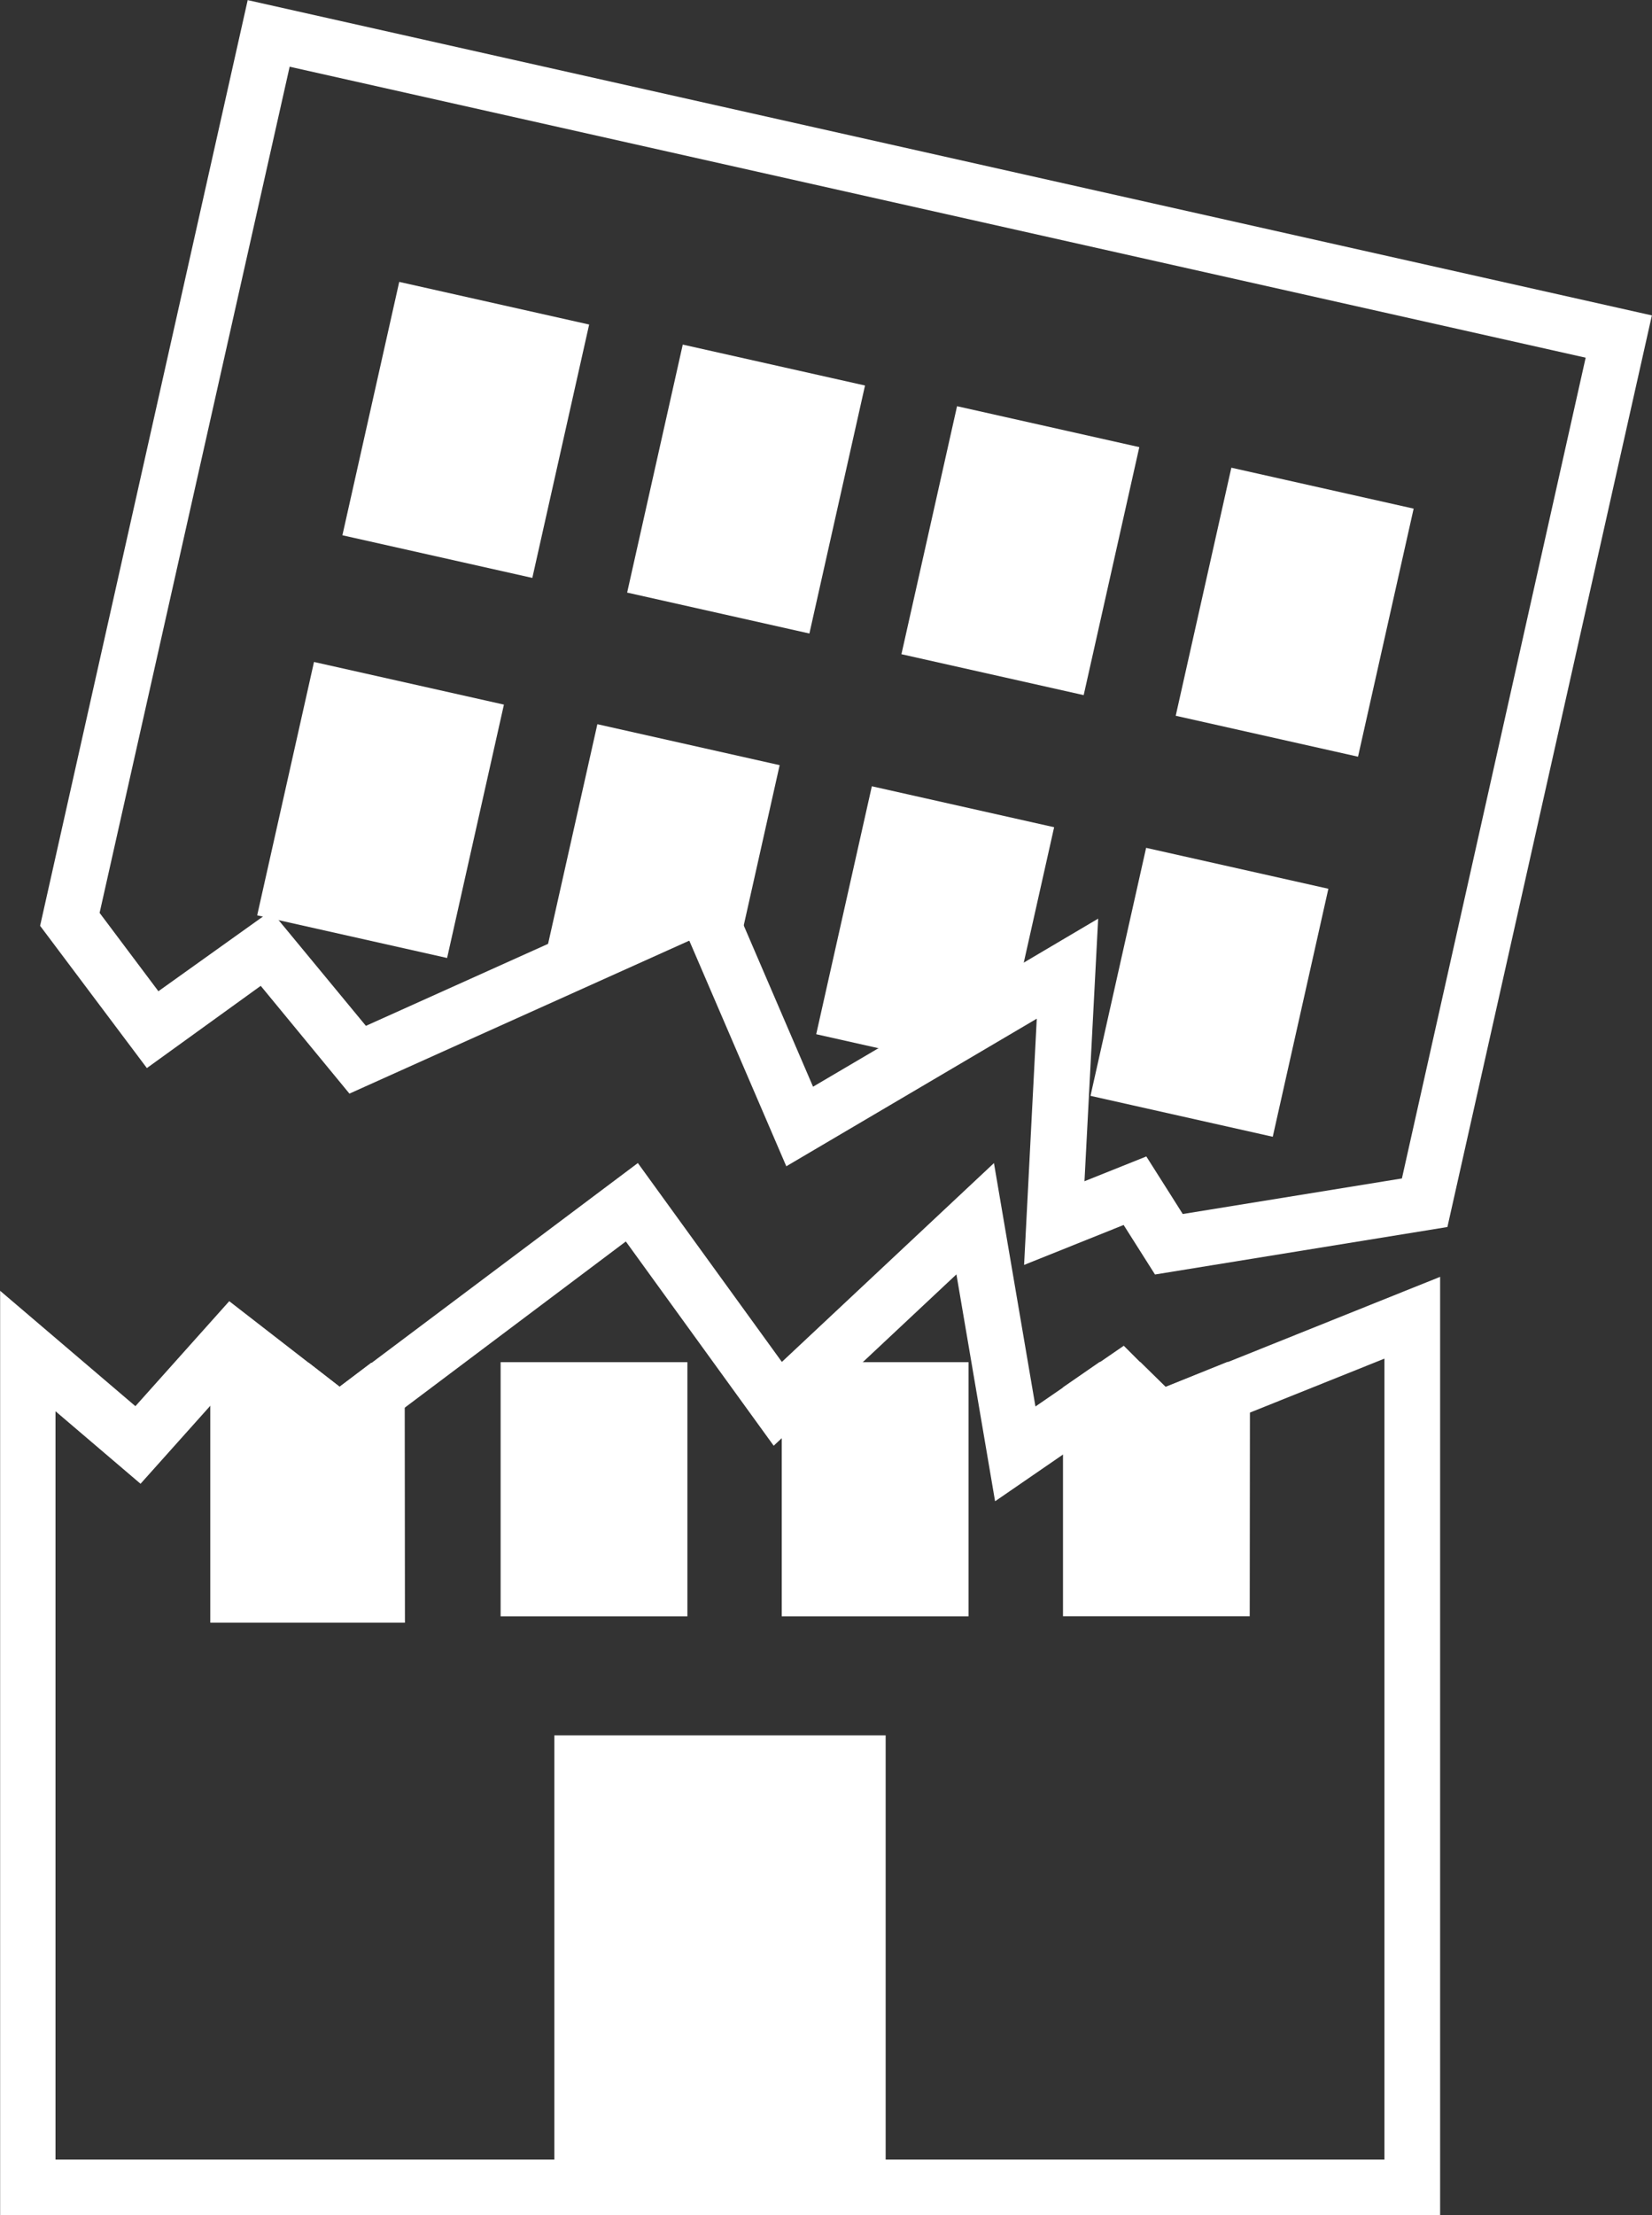
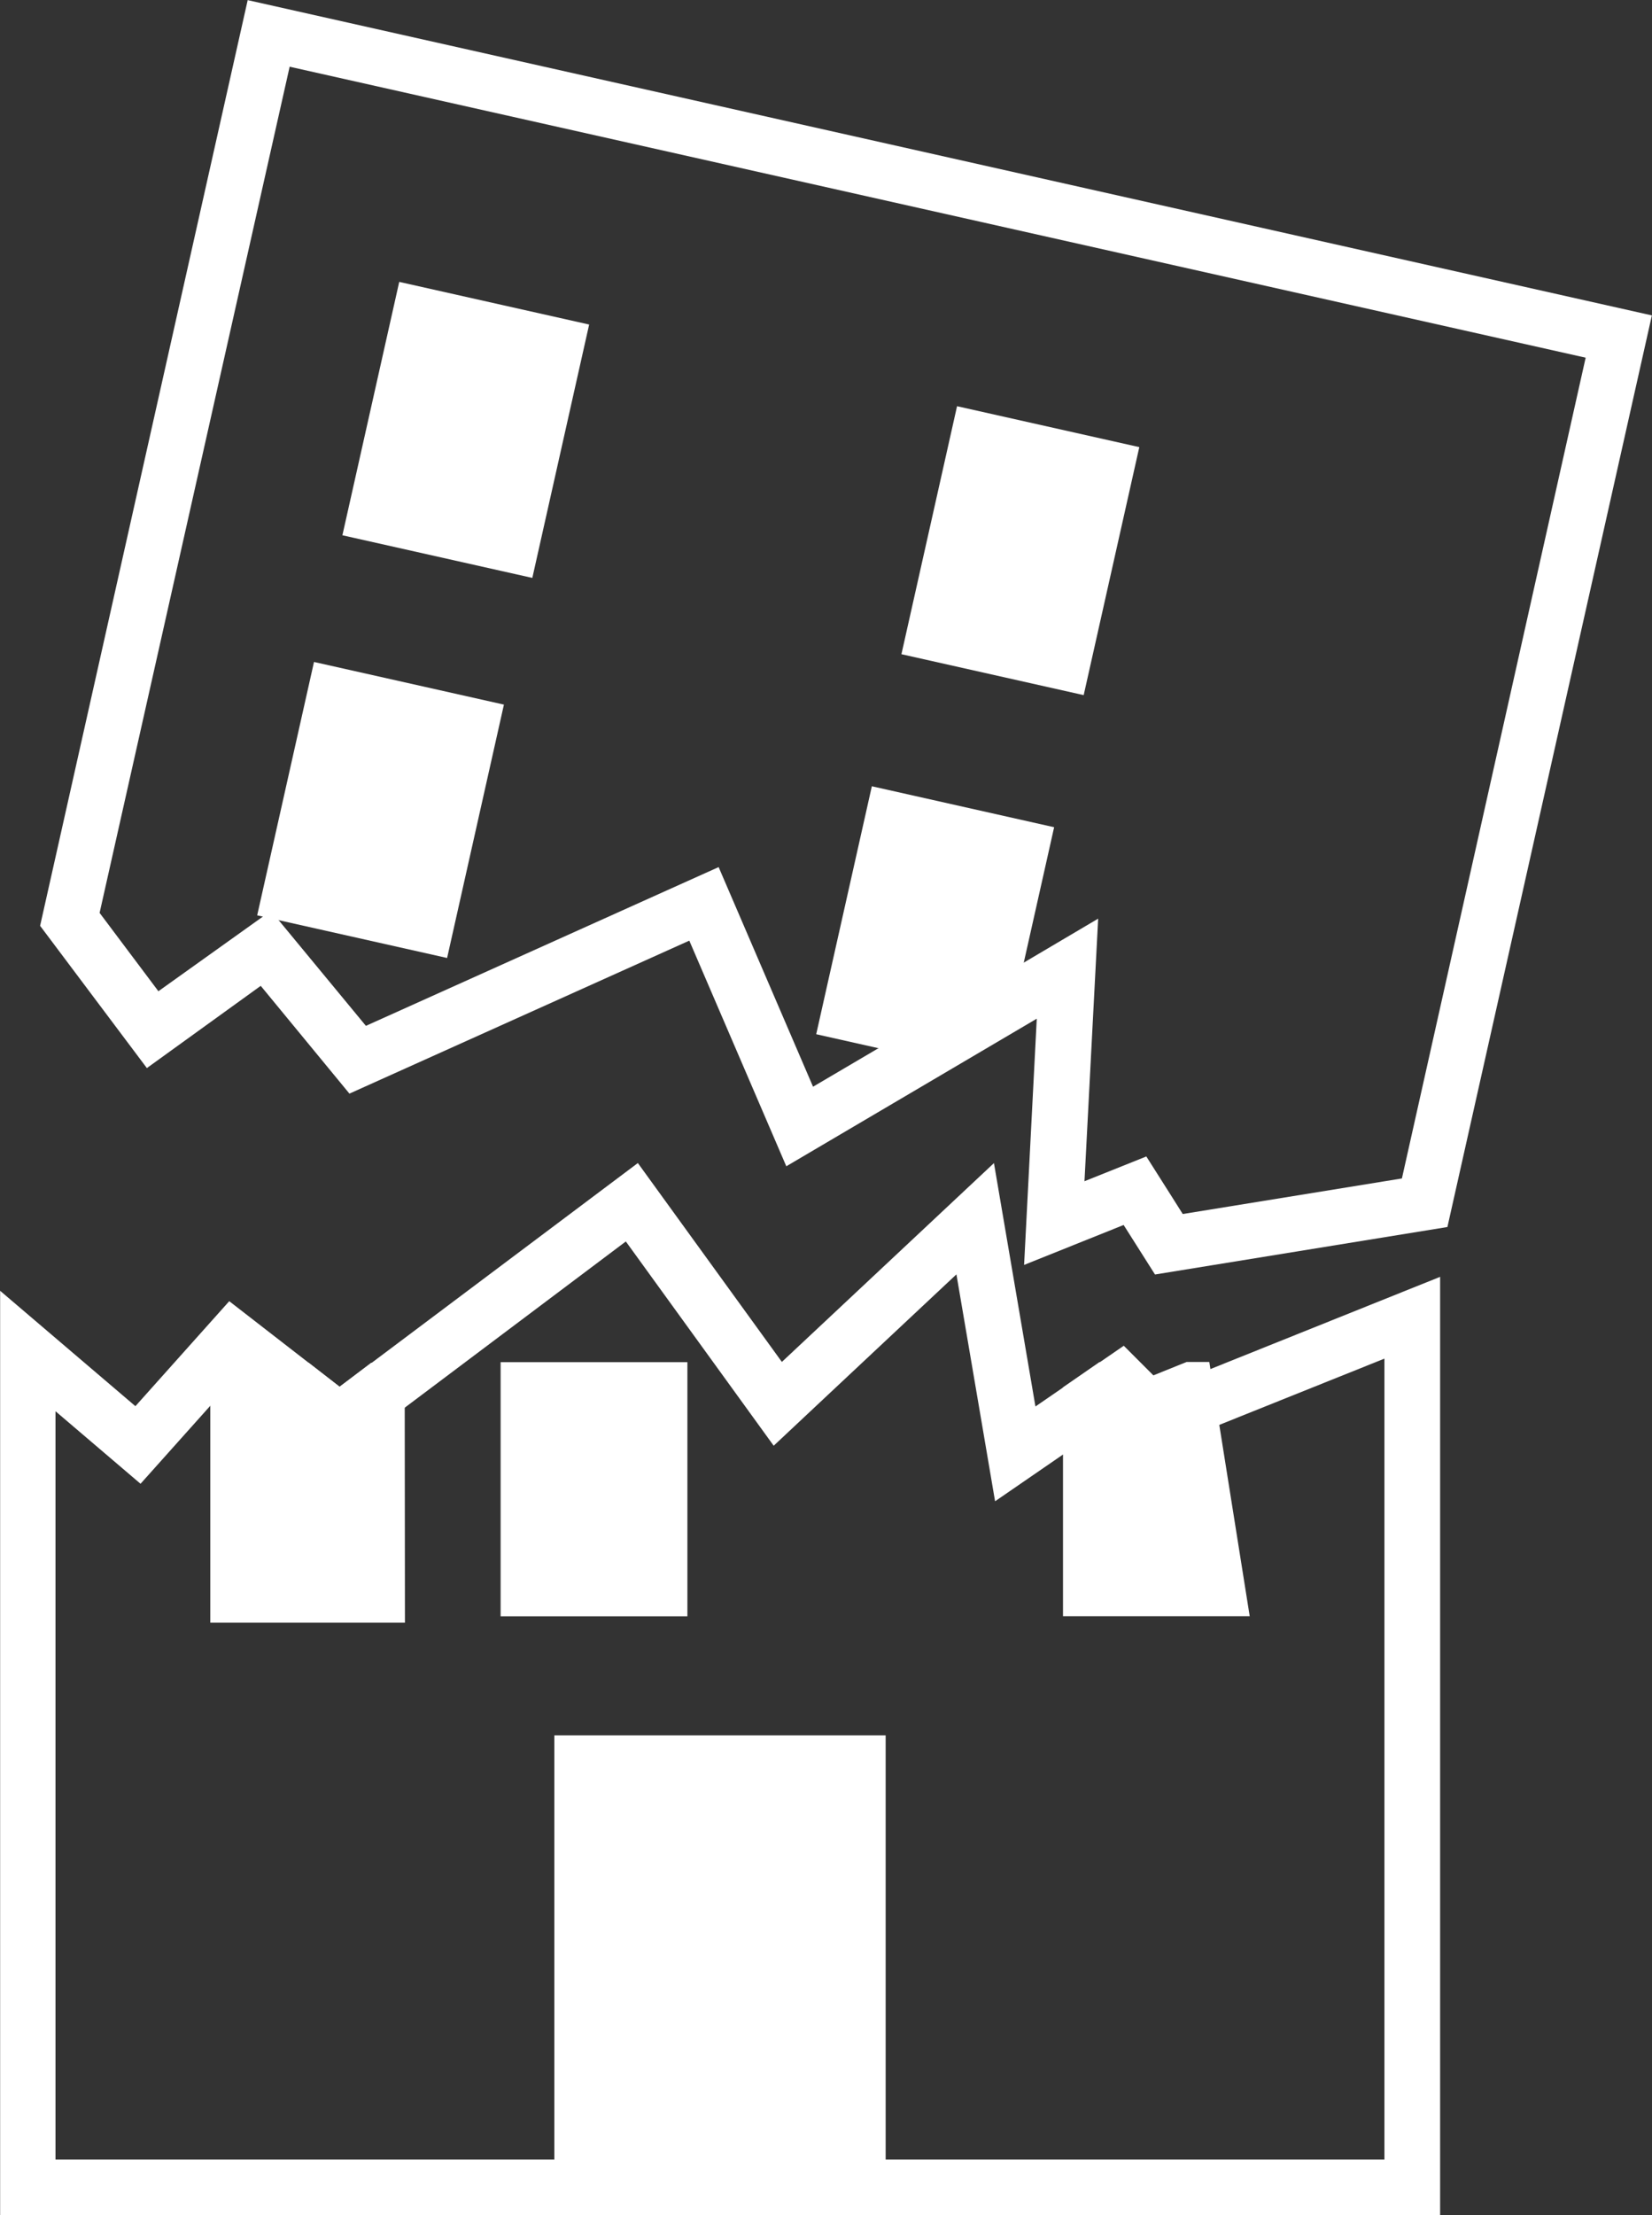
<svg xmlns="http://www.w3.org/2000/svg" id="ビル" width="26.073" height="34.942" viewBox="0 0 26.073 34.942">
  <rect x="0" y="0" width="26.073" height="34.942" fill="#333333" stroke="none" />
  <path id="Path_1191" data-name="Path 1191" d="M293.858,865.5l20.465,4.592-2.9,12.946-3.459.561-.185-.293-.39-.615-.676.271-.3.12.131-2.515.085-1.627-1.4.827-3.1,1.824-1.138-2.646-.352-.818-.812.365-4.755,2.139-.979-1.185-.52-.629-.664.474-1.112.794-.928-1.236,3-13.349m-.663-1.047-3.276,14.6,1.685,2.244L293.412,880l1.4,1.7,5.364-2.413,1.531,3.559,3.953-2.328-.2,3.884,1.571-.63.495.781,4.615-.749,3.227-14.379-22.175-4.976Z" transform="translate(-289.297 -864.45)" fill="#fff" />
  <path id="Path_1192" data-name="Path 1192" d="M298.378,907.575l1.75,2.416.583.805.725-.68,2.159-2.023.38,2.228.23,1.351,1.13-.777.794-.546.138.138.409.409.537-.216,3.137-1.258v12.634H289.376V910.252l.691.589.651.555.57-.637.937-1.047,1.1.851.528.409.534-.4,3.993-3m5.808-1.235-3.348,3.137-2.273-3.137-4.706,3.53-1.743-1.351-1.481,1.656-2.135-1.82v14.58h22.727v-14.8l-4.339,1.741-.654-.654-1.394.958-.654-3.834Z" transform="translate(-288.5 -887.992)" fill="#fff" />
  <rect id="Rectangle_444" data-name="Rectangle 444" width="4.096" height="3.072" transform="translate(5.404 8.443) rotate(-77.352)" fill="#fff" />
-   <rect id="Rectangle_445" data-name="Rectangle 445" width="4.009" height="2.948" transform="translate(9.898 9.347) rotate(-77.352)" fill="#fff" />
  <rect id="Rectangle_446" data-name="Rectangle 446" width="4.009" height="2.948" transform="translate(14.227 10.319) rotate(-77.353)" fill="#fff" />
-   <rect id="Rectangle_447" data-name="Rectangle 447" width="4.009" height="2.948" transform="matrix(0.219, -0.976, 0.976, 0.219, 18.556, 11.29)" fill="#fff" />
  <rect id="Rectangle_448" data-name="Rectangle 448" width="4.096" height="3.072" transform="translate(4.059 14.438) rotate(-77.353)" fill="#fff" />
-   <path id="Path_1193" data-name="Path 1193" d="M310.9,895.1l-.546-1.15-2.331.5.878-3.911,2.877.646Z" transform="translate(-299.473 -879.116)" fill="#fff" />
  <path id="Path_1194" data-name="Path 1194" d="M319.438,897.018l-1.528-.343.878-3.911,2.877.646-.591,2.634Z" transform="translate(-305.028 -880.362)" fill="#fff" />
-   <rect id="Rectangle_449" data-name="Rectangle 449" width="4.009" height="2.948" transform="translate(17.211 17.285) rotate(-77.352)" fill="#fff" />
  <path id="Path_1195" data-name="Path 1195" d="M299.149,917.631h-3.072v-4.1h1.553l.487.378.5-.378h.528Z" transform="translate(-292.758 -892.036)" fill="#fff" />
  <rect id="Rectangle_450" data-name="Rectangle 450" width="2.948" height="4.009" transform="translate(7.901 21.486)" fill="#fff" />
-   <rect id="Rectangle_451" data-name="Rectangle 451" width="2.948" height="4.009" transform="translate(12.338 21.486)" fill="#fff" />
  <rect id="Rectangle_452" data-name="Rectangle 452" width="5.229" height="7.109" transform="translate(8.749 27.372)" fill="#fff" />
-   <path id="Path_1196" data-name="Path 1196" d="M329.747,917.511H326.8V913.9l.578-.4h.642l.4.392.972-.392h.359Z" transform="translate(-310.023 -892.017)" fill="#fff" />
+   <path id="Path_1196" data-name="Path 1196" d="M329.747,917.511H326.8V913.9l.578-.4l.4.392.972-.392h.359Z" transform="translate(-310.023 -892.017)" fill="#fff" />
</svg>